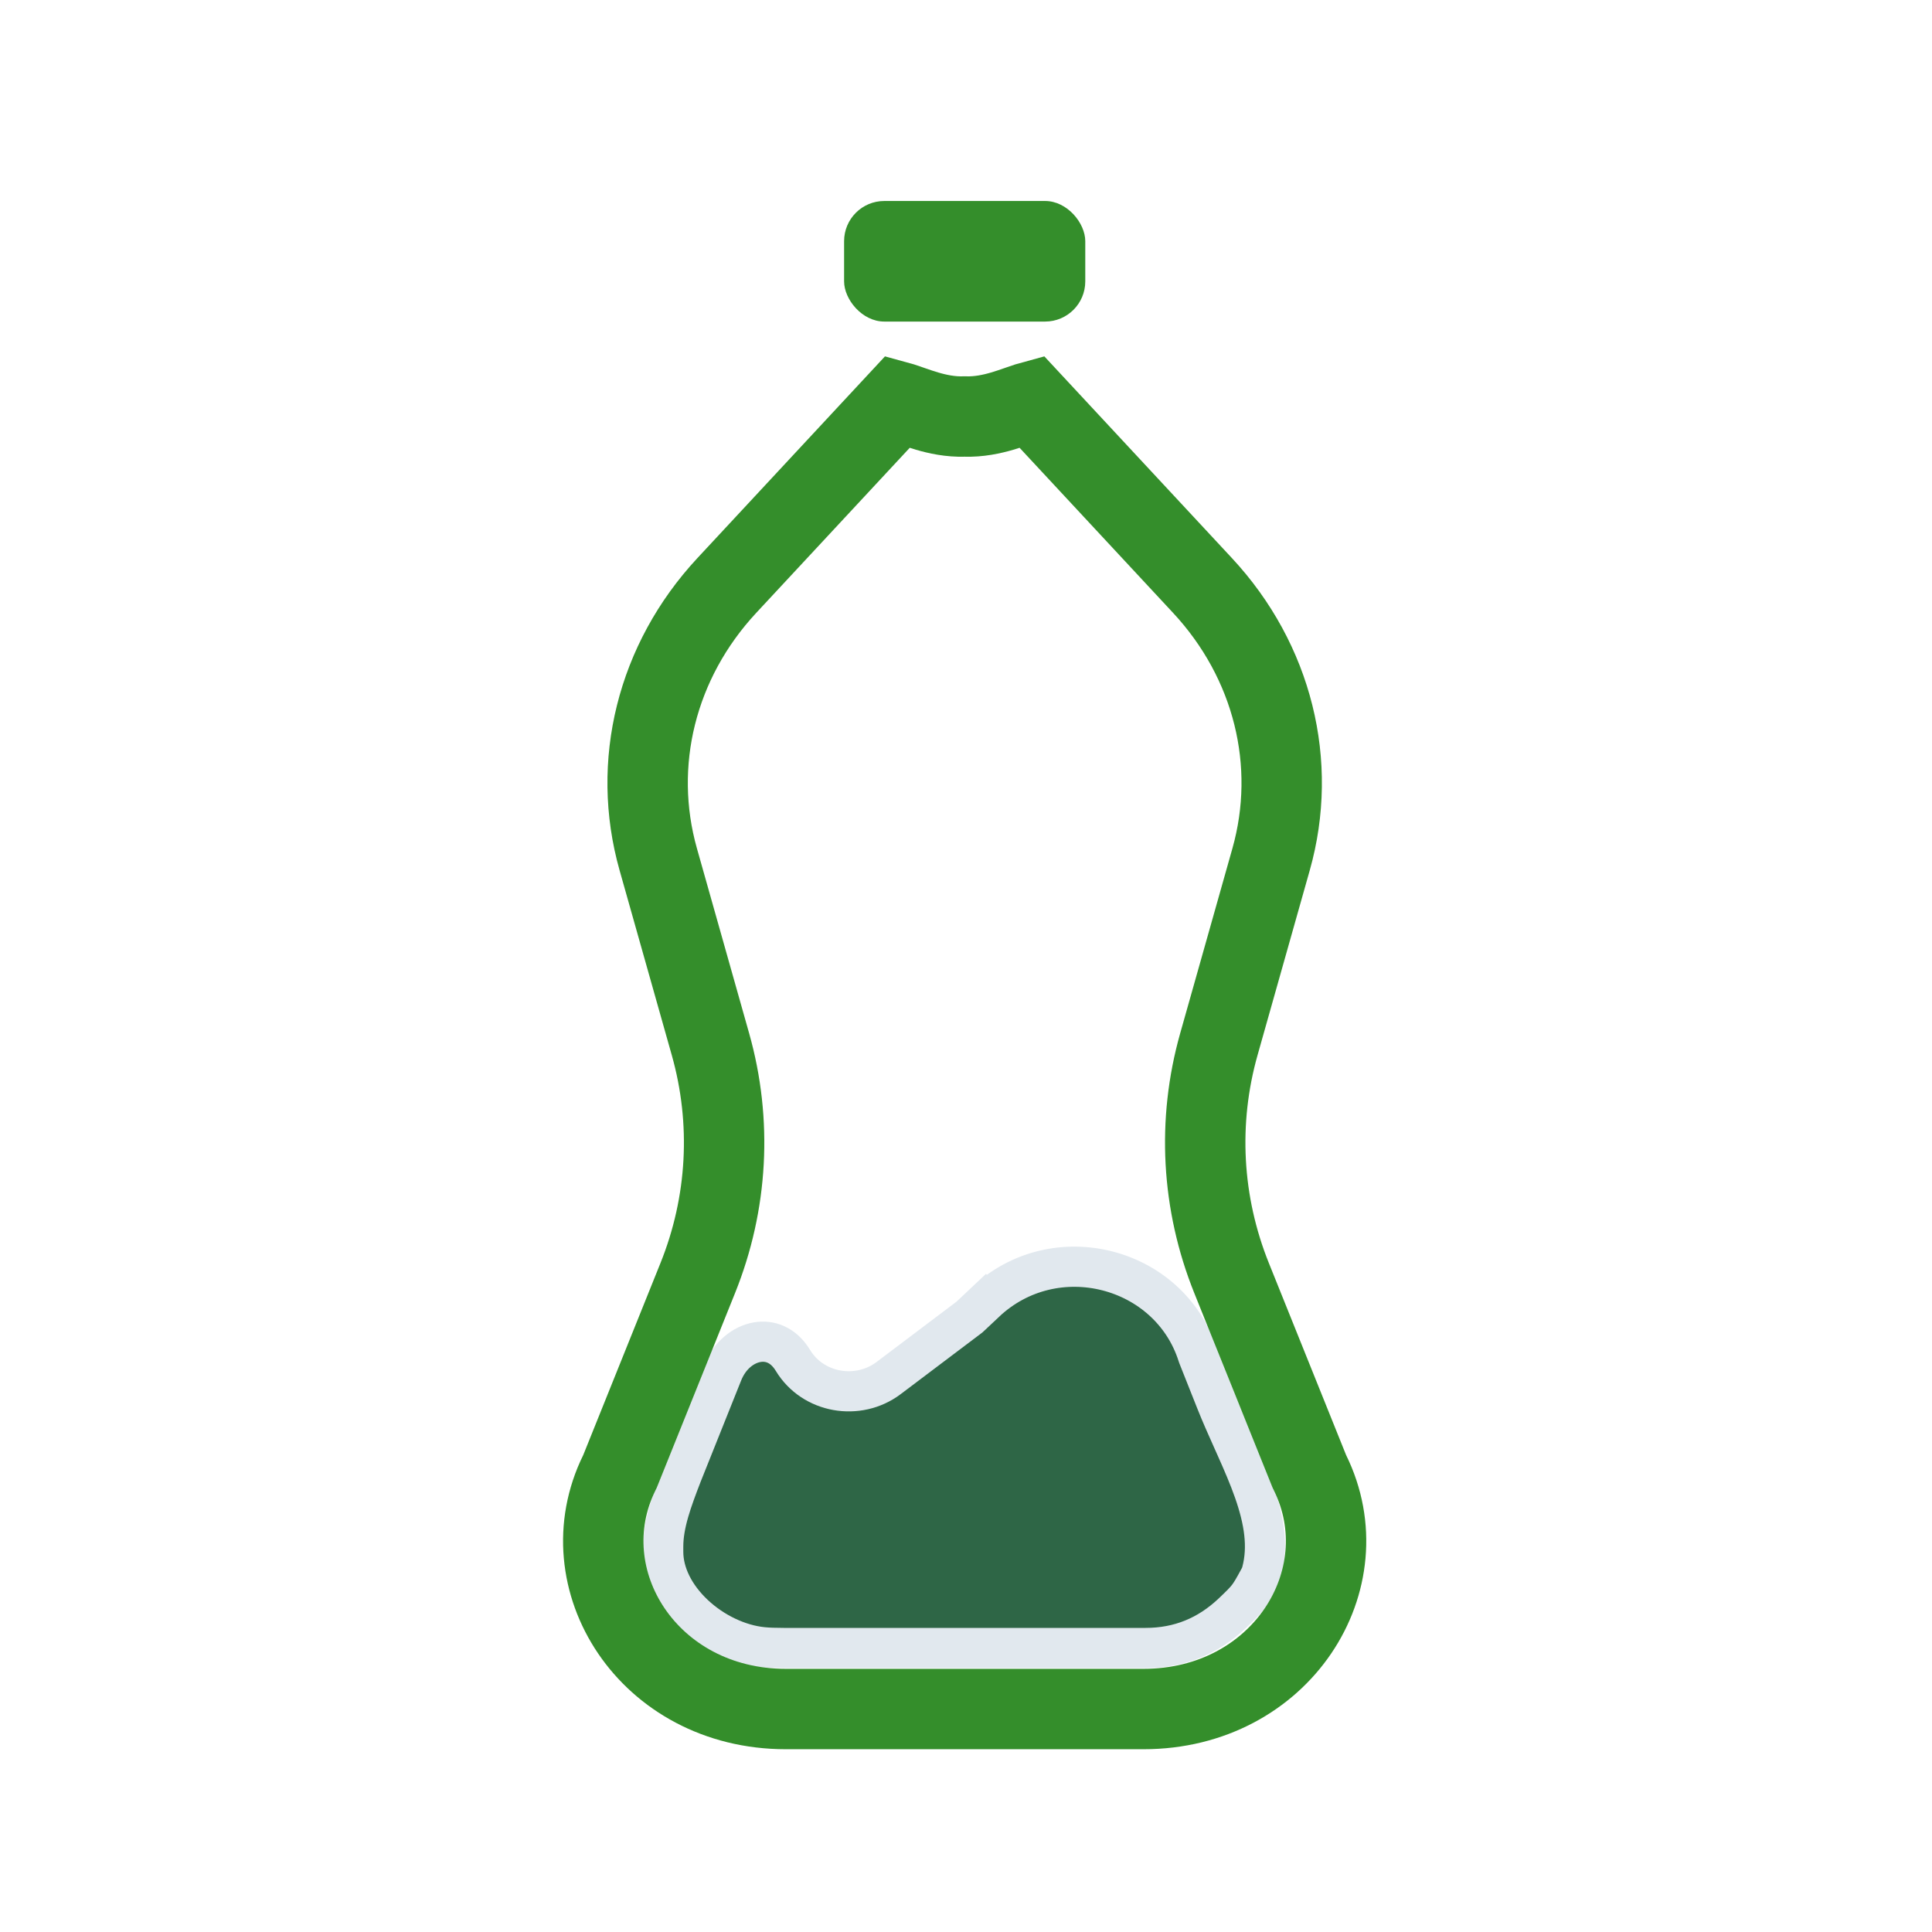
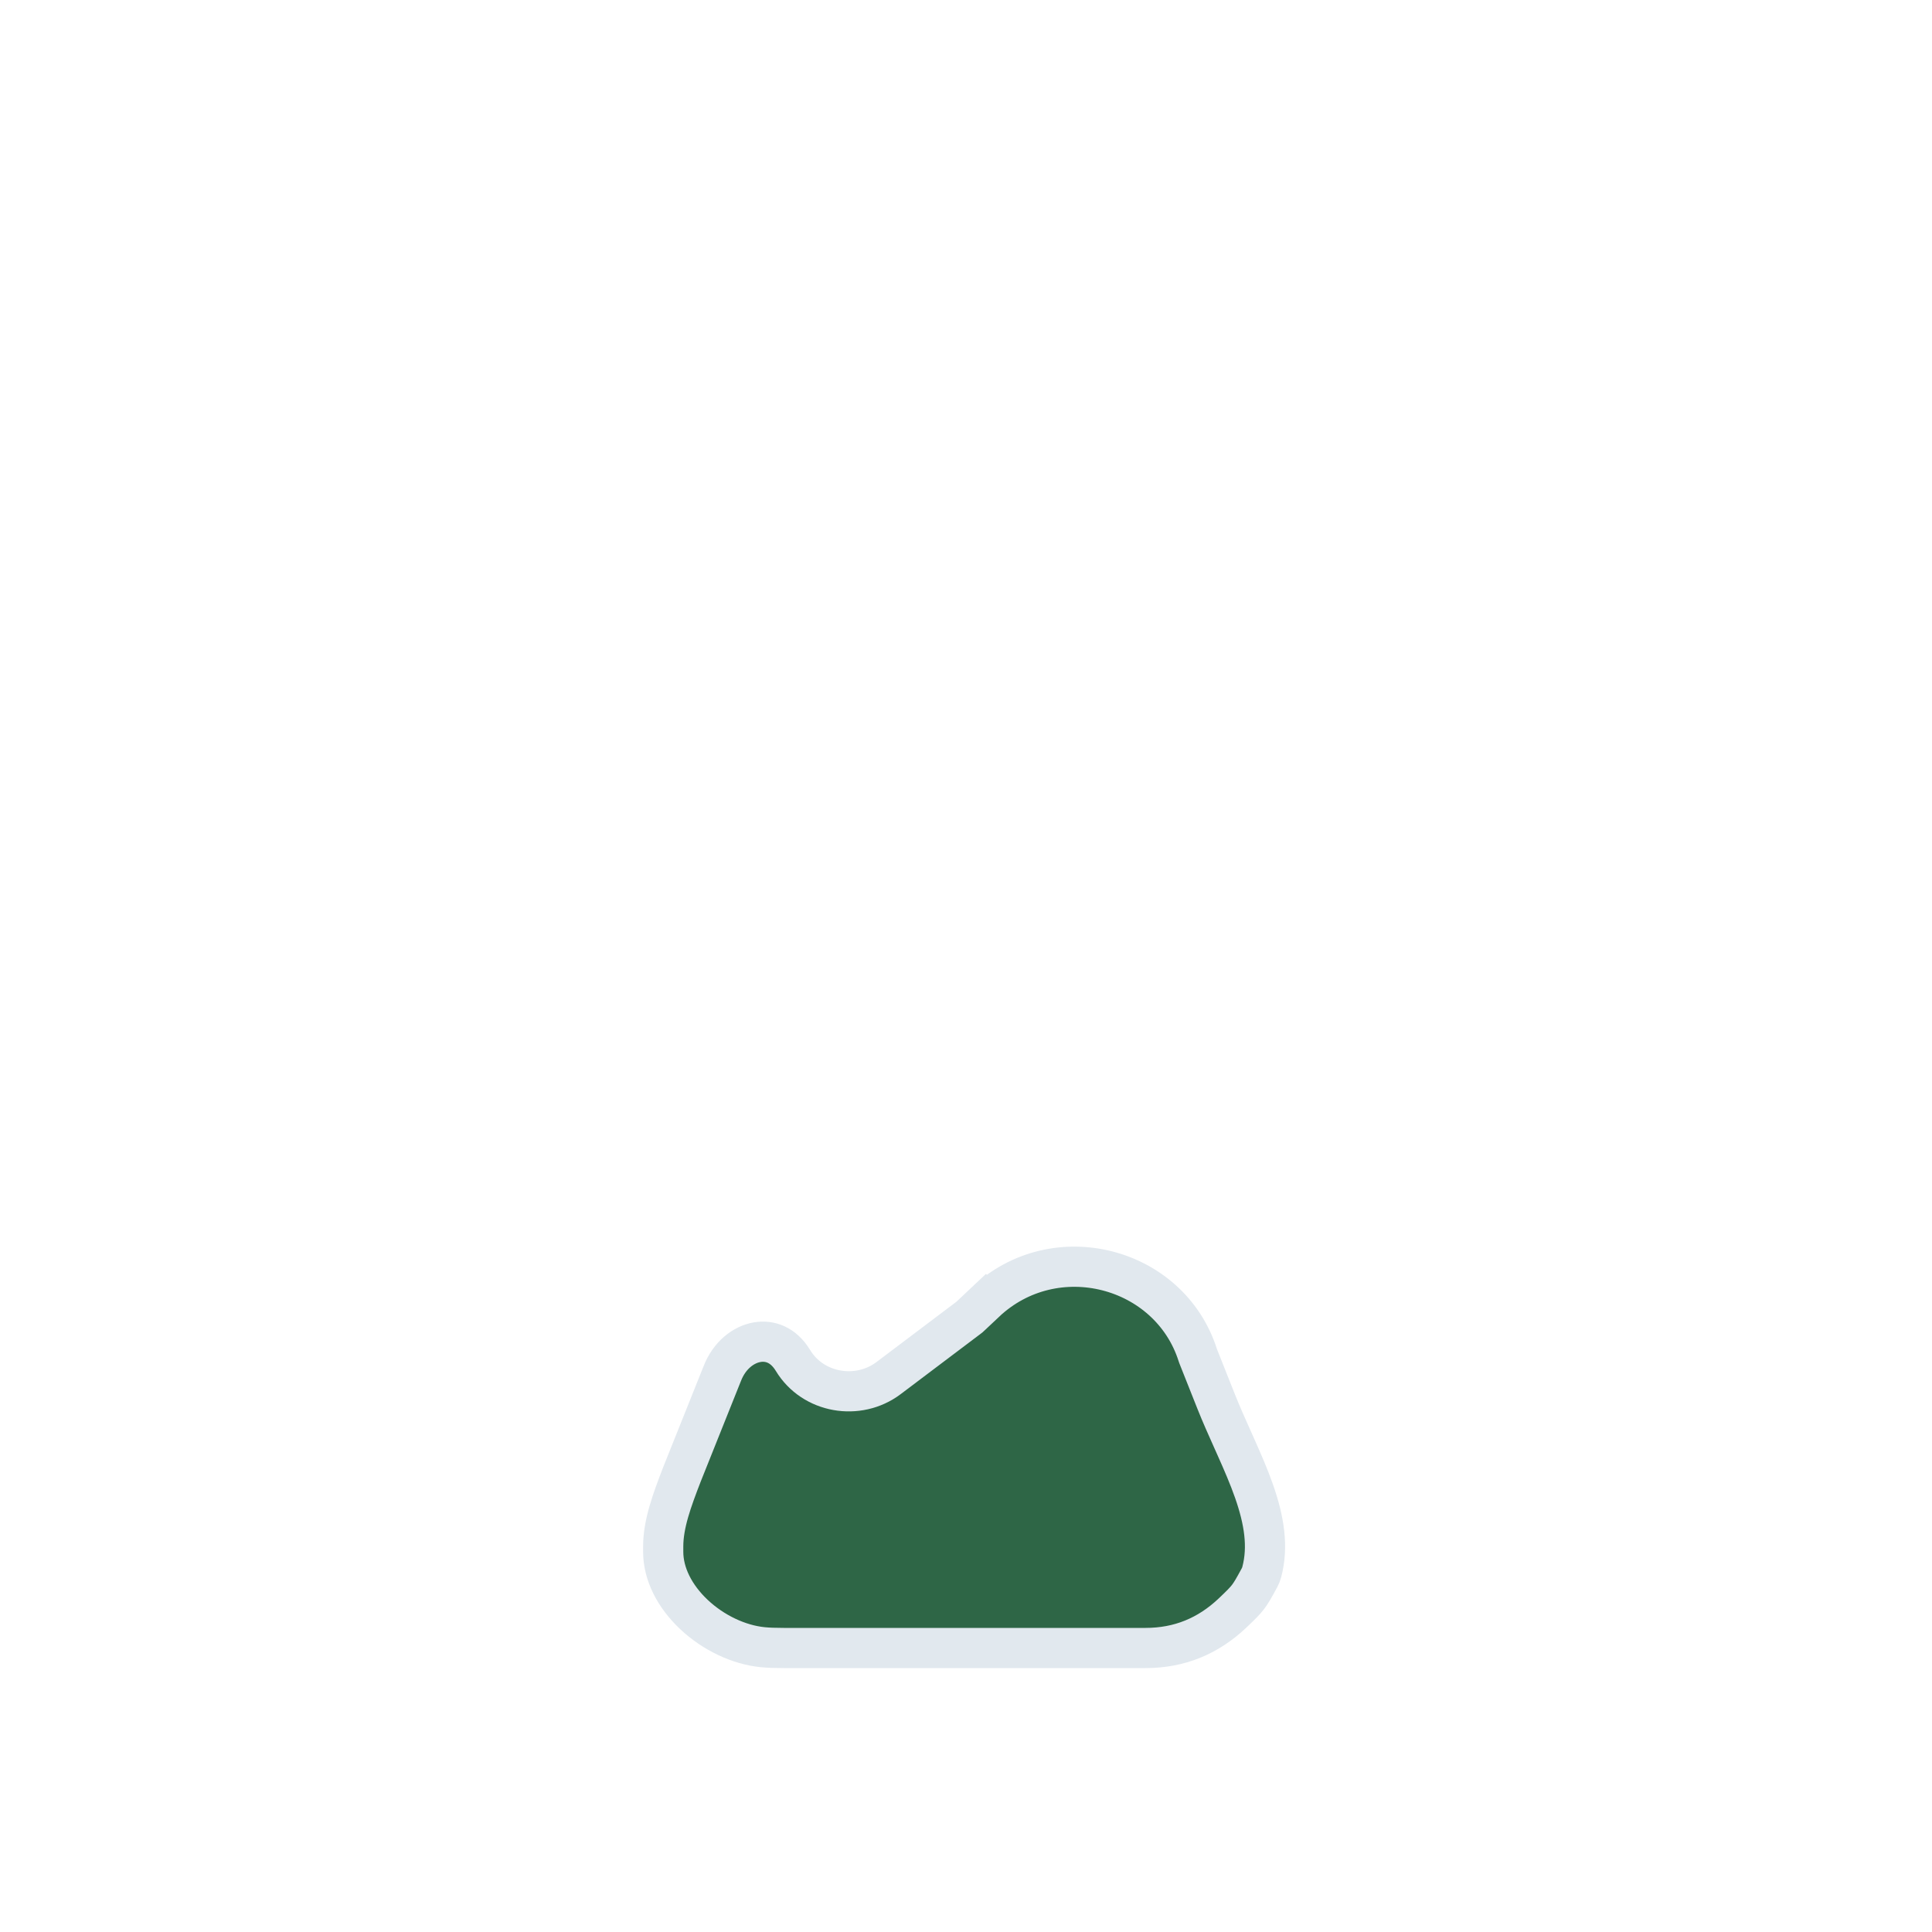
<svg xmlns="http://www.w3.org/2000/svg" width="95" height="95" viewBox="0 0 95 95" fill="none">
  <path d="M35.505 67.567L35.505 67.567L35.51 67.555C35.868 66.625 36.571 66.114 37.224 65.999C37.84 65.891 38.516 66.111 38.993 66.898C39.974 68.518 42.199 68.891 43.695 67.762L47.627 64.795L47.67 64.762L47.71 64.725L48.442 64.035L47.764 63.316L48.442 64.035C51.876 60.796 57.514 62.286 58.897 66.634L58.908 66.666L58.92 66.699L59.795 68.901C60.046 69.535 60.333 70.174 60.61 70.793C60.665 70.915 60.719 71.037 60.773 71.158C61.105 71.9 61.415 72.616 61.664 73.327C62.162 74.751 62.374 76.049 62.043 77.299C62.017 77.398 61.979 77.493 61.931 77.582C61.649 78.103 61.518 78.329 61.368 78.526C61.218 78.722 61.03 78.914 60.592 79.328C59.404 80.448 57.997 81.035 56.329 81.035H38.541C38.103 81.035 37.775 81.023 37.504 80.996C36.318 80.877 35.071 80.281 34.123 79.389C33.174 78.496 32.611 77.392 32.611 76.303V76.05C32.611 74.93 33.038 73.781 33.531 72.502L35.505 67.567Z" fill="#2E6646" stroke="#E1E8EE" stroke-width="1.976" />
-   <path d="M30.453 72.418L30.485 72.352L30.513 72.284L34.31 62.845C35.789 59.17 36.009 55.151 34.935 51.349L32.367 42.254C31.038 37.548 32.277 32.512 35.74 28.788L44.15 19.744C44.202 19.758 44.266 19.776 44.344 19.801C44.475 19.843 44.607 19.889 44.772 19.947C44.808 19.959 44.846 19.972 44.885 19.986C45.09 20.058 45.337 20.142 45.597 20.218C46.088 20.361 46.723 20.504 47.434 20.481C48.146 20.504 48.781 20.361 49.272 20.218C49.532 20.142 49.778 20.058 49.984 19.986C50.023 19.973 50.061 19.959 50.097 19.947C50.262 19.889 50.394 19.843 50.525 19.801C50.602 19.776 50.666 19.758 50.718 19.744L59.128 28.788C62.592 32.513 63.83 37.548 62.502 42.254L59.933 51.35C58.86 55.151 59.08 59.171 60.559 62.846L64.356 72.284L64.384 72.352L64.416 72.418C66.997 77.666 62.982 84.036 56.23 84.036L47.434 84.036H38.639C31.886 84.036 27.872 77.665 30.453 72.418Z" stroke="#348E2B" stroke-width="3.953" />
-   <rect x="41.506" y="9.883" width="11.859" height="5.929" rx="1.976" fill="#348E2B" />
</svg>